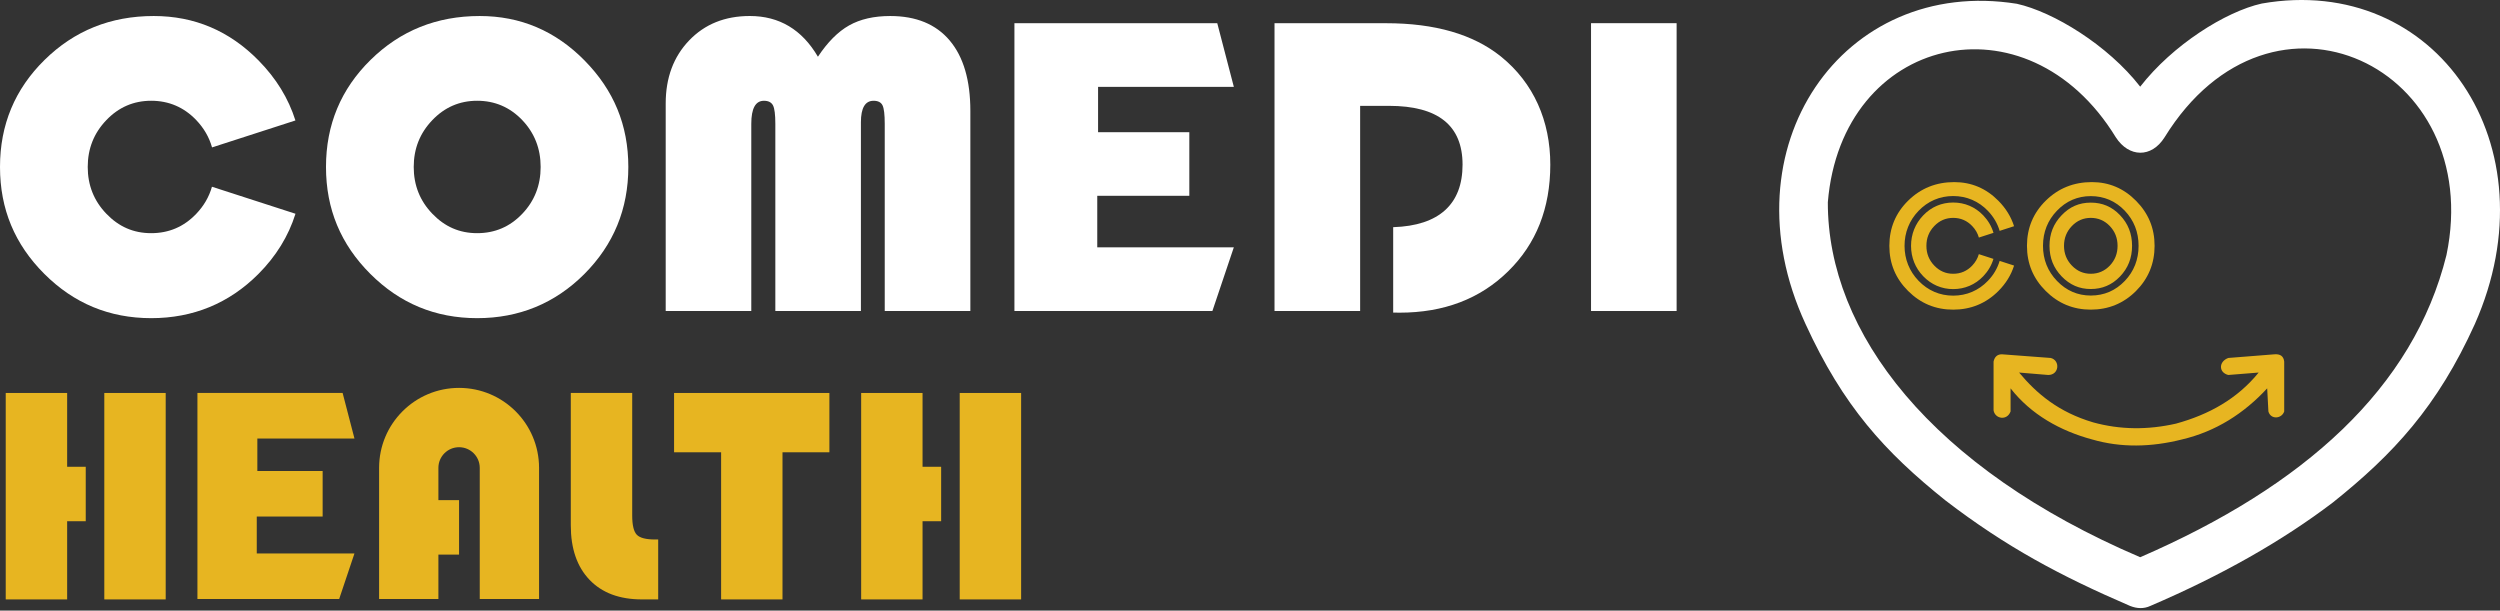
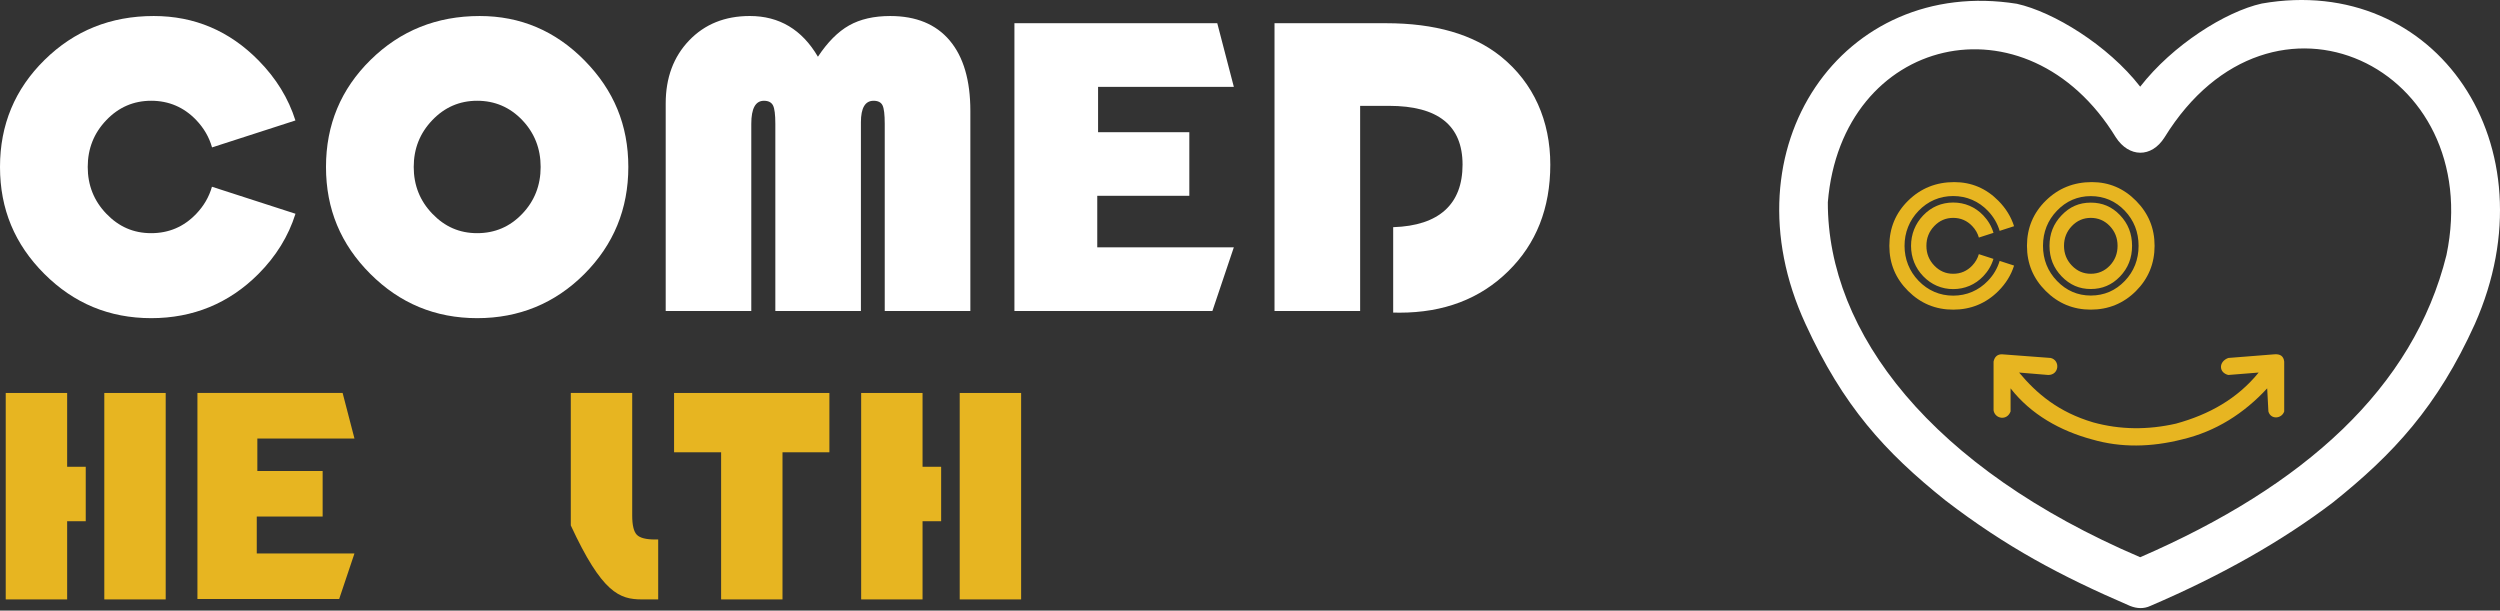
<svg xmlns="http://www.w3.org/2000/svg" width="217" height="53" viewBox="0 0 217 53" fill="none">
  <rect x="0" y="0" width="217" height="53" fill="#333333" stroke="none" />
  <path d="M50.743 5.253C48.208 2.678 45.175 1.39 41.637 1.39C37.904 1.39 34.748 2.66 32.167 5.198C29.586 7.736 28.296 10.834 28.296 14.493C28.296 18.152 29.578 21.209 32.142 23.771C34.702 26.334 37.795 27.616 41.42 27.616C45.044 27.616 48.166 26.34 50.715 23.792C53.263 21.24 54.539 18.141 54.539 14.494C54.539 10.846 53.272 7.826 50.743 5.254V5.253ZM45.325 18.565C44.258 19.682 42.956 20.239 41.419 20.239C39.881 20.239 38.608 19.678 37.53 18.556C36.449 17.434 35.911 16.08 35.911 14.493C35.911 12.906 36.446 11.555 37.522 10.432C38.594 9.308 39.894 8.746 41.42 8.746C42.946 8.746 44.259 9.305 45.326 10.42C46.394 11.54 46.928 12.894 46.928 14.493C46.928 16.091 46.394 17.449 45.326 18.565H45.325Z" fill="#FFFFFF" />
  <path d="M18.398 16.208C18.149 17.086 17.692 17.874 17.029 18.565C15.962 19.682 14.66 20.239 13.123 20.239C11.585 20.239 10.312 19.678 9.234 18.556C8.153 17.434 7.615 16.08 7.615 14.493C7.615 12.906 8.15 11.555 9.226 10.432C10.298 9.308 11.598 8.746 13.124 8.746C14.65 8.746 15.963 9.305 17.03 10.42C17.696 11.118 18.156 11.909 18.405 12.795L25.643 10.456C25.035 8.534 23.972 6.802 22.448 5.253C19.916 2.678 16.883 1.39 13.342 1.39C9.61 1.39 6.453 2.66 3.872 5.198C1.29 7.735 0 10.834 0 14.493C0 18.152 1.282 21.209 3.846 23.771C6.406 26.334 9.499 27.616 13.124 27.616C16.748 27.616 19.87 26.34 22.419 23.792C23.962 22.245 25.037 20.501 25.648 18.554L18.398 16.209V16.208Z" fill="#FFFFFF" />
  <path d="M82.434 3.514C81.237 2.099 79.516 1.39 77.272 1.39C75.857 1.39 74.668 1.663 73.703 2.206C72.741 2.747 71.837 3.654 70.996 4.924C69.615 2.569 67.645 1.389 65.084 1.389C62.924 1.389 61.169 2.098 59.815 3.513C58.46 4.929 57.783 6.751 57.783 8.983V26.992H65.212V10.744C65.212 9.412 65.578 8.747 66.31 8.747C66.7 8.747 66.961 8.884 67.098 9.151C67.233 9.418 67.299 9.95 67.299 10.744V26.994H74.727V10.616C74.727 9.369 75.093 8.747 75.826 8.747C76.216 8.747 76.474 8.881 76.602 9.142C76.731 9.403 76.795 9.938 76.795 10.744V26.994H84.227V9.627C84.227 6.968 83.628 4.93 82.433 3.515L82.434 3.514Z" fill="#FFFFFF" />
  <path d="M95.243 16.998H103.233V11.476H95.313V7.538H107.097L105.658 2.012H88.052V26.995H105.236L107.096 21.469H95.242V16.999L95.243 16.998Z" fill="#FFFFFF" />
  <path d="M130.282 4.907C127.878 2.977 124.556 2.015 120.31 2.015H110.628V26.994H118.06V9.188H120.565C124.823 9.188 126.95 10.889 126.95 14.292C126.95 17.696 124.942 19.591 120.928 19.719V27.131C121.146 27.137 121.329 27.14 121.48 27.14C125.323 27.14 128.465 25.946 130.903 23.553C133.345 21.164 134.566 18.077 134.566 14.292C134.566 10.508 133.135 7.212 130.281 4.907H130.282Z" fill="#FFFFFF" />
-   <path d="M138.102 2.012V26.995H145.53V2.012H138.102Z" fill="#FFFFFF" />
  <path d="M9.054 34.11V52.029H14.382V34.11H9.054ZM5.828 40.516V34.11H0.497V52.029H5.828V45.242H7.442V40.516H5.828Z" fill="#E7B521" />
  <path d="M83.303 34.11V52.029H88.634V34.11H83.303ZM80.077 40.516V34.11H74.749V52.029H80.077V45.242H81.691V40.516H80.077Z" fill="#E7B521" />
-   <path d="M56.858 46.828C56.07 46.828 55.542 46.692 55.274 46.416C55.01 46.14 54.876 45.588 54.876 44.756V34.109H49.545V45.608C49.545 47.621 50.088 49.195 51.172 50.328C52.256 51.461 53.771 52.028 55.715 52.028H57.131V46.828H56.857H56.858Z" fill="#E7B521" />
+   <path d="M56.858 46.828C56.07 46.828 55.542 46.692 55.274 46.416C55.01 46.14 54.876 45.588 54.876 44.756V34.109H49.545V45.608C52.256 51.461 53.771 52.028 55.715 52.028H57.131V46.828H56.857H56.858Z" fill="#E7B521" />
  <path d="M58.51 34.11V39.258H62.593V52.029H67.921V39.258H71.991V34.11H58.51Z" fill="#E7B521" />
  <path d="M22.287 44.838H28.005V40.885H22.337V38.065H30.768L29.74 34.109H17.137V51.994H29.44L30.768 48.038H22.287V44.837V44.838Z" fill="#E7B521" />
-   <path d="M46.79 40.609V51.993H41.642V40.609C41.642 39.62 40.838 38.818 39.846 38.818C38.855 38.818 38.053 39.62 38.053 40.609V43.414H39.846V48.137H38.053V51.995H32.906V40.61C32.906 36.776 36.013 33.669 39.846 33.669C43.68 33.669 46.79 36.776 46.79 40.61V40.609Z" fill="#E7B521" />
  <path d="M196.332 0.304C193.163 1.008 188.571 3.915 185.769 7.523C182.967 3.916 178.233 1.032 175.063 0.328C159.98 -2.075 149.625 12.767 156.719 28.122C159.983 35.246 163.586 39.214 168.868 43.439C174.149 47.489 178.853 49.993 184.889 52.594C185.502 52.836 186.09 52.854 186.65 52.594C192.812 49.953 198.094 46.96 202.495 43.614C207.764 39.404 211.579 35.278 214.819 28.122C221.685 12.629 211.473 -2.337 196.332 0.305V0.304ZM212.354 22.135C209.491 33.693 199.979 42.21 185.769 48.367C167.635 40.621 158.629 28.875 158.656 17.557C159.843 3.093 175.931 -0.701 183.656 11.924C184.79 13.671 186.742 13.73 187.882 11.924C197.204 -3.176 215.747 5.832 212.354 22.135Z" fill="#FFFFFF" />
  <path d="M174.518 33.709V35.715C174.201 36.56 173.146 36.349 173.041 35.61V31.387C173.137 30.943 173.394 30.747 173.779 30.754L178.002 31.071C178.846 31.282 178.74 32.548 177.791 32.548L175.257 32.337C176.788 34.168 178.678 35.773 181.696 36.665C184.041 37.308 186.435 37.326 188.875 36.771C191.734 35.988 194.199 34.617 196.053 32.337L193.414 32.548C192.569 32.337 192.569 31.387 193.414 31.071L197.425 30.754C197.92 30.716 198.216 30.91 198.269 31.387V35.715C198.058 36.349 197.108 36.454 196.897 35.715L196.792 33.709C194.763 35.898 192.343 37.447 189.402 38.143C186.709 38.821 184.098 38.871 181.591 38.143C178.846 37.404 176.296 35.988 174.518 33.709Z" fill="#E7B521" />
  <path d="M184.017 18.675C183.318 17.943 182.489 17.588 181.481 17.588C180.472 17.588 179.653 17.946 178.95 18.683C178.241 19.422 177.897 20.29 177.897 21.338C177.897 22.385 178.242 23.256 178.954 23.994C179.662 24.73 180.487 25.087 181.48 25.087C182.472 25.087 183.317 24.732 184.017 24.001C184.368 23.632 184.63 23.231 184.803 22.788C184.977 22.347 185.063 21.865 185.063 21.338C185.063 20.284 184.721 19.413 184.016 18.675H184.017ZM183.13 23.057C182.679 23.527 182.129 23.763 181.481 23.763C180.832 23.763 180.294 23.526 179.839 23.053C179.383 22.579 179.156 22.007 179.156 21.338C179.156 20.668 179.382 20.098 179.835 19.624C180.288 19.15 180.836 18.912 181.481 18.912C182.125 18.912 182.679 19.148 183.13 19.619C183.579 20.091 183.805 20.663 183.805 21.338C183.805 22.012 183.579 22.585 183.13 23.057ZM184.017 18.675C183.318 17.943 182.489 17.588 181.481 17.588C180.472 17.588 179.653 17.946 178.95 18.683C178.241 19.422 177.897 20.29 177.897 21.338C177.897 22.385 178.242 23.256 178.954 23.994C179.662 24.73 180.487 25.087 181.48 25.087C182.472 25.087 183.317 24.732 184.017 24.001C184.368 23.632 184.63 23.231 184.803 22.788C184.977 22.347 185.063 21.865 185.063 21.338C185.063 20.284 184.721 19.413 184.016 18.675H184.017ZM183.13 23.057C182.679 23.527 182.129 23.763 181.481 23.763C180.832 23.763 180.294 23.526 179.839 23.053C179.383 22.579 179.156 22.007 179.156 21.338C179.156 20.668 179.382 20.098 179.835 19.624C180.288 19.15 180.836 18.912 181.481 18.912C182.125 18.912 182.679 19.148 183.13 19.619C183.579 20.091 183.805 20.663 183.805 21.338C183.805 22.012 183.579 22.585 183.13 23.057ZM184.017 18.675C183.318 17.943 182.489 17.588 181.481 17.588C180.472 17.588 179.653 17.946 178.95 18.683C178.241 19.422 177.897 20.29 177.897 21.338C177.897 22.385 178.242 23.256 178.954 23.994C179.662 24.73 180.487 25.087 181.48 25.087C182.472 25.087 183.317 24.732 184.017 24.001C184.368 23.632 184.63 23.231 184.803 22.788C184.977 22.347 185.063 21.865 185.063 21.338C185.063 20.284 184.721 19.413 184.016 18.675H184.017ZM183.13 23.057C182.679 23.527 182.129 23.763 181.481 23.763C180.832 23.763 180.294 23.526 179.839 23.053C179.383 22.579 179.156 22.007 179.156 21.338C179.156 20.668 179.382 20.098 179.835 19.624C180.288 19.15 180.836 18.912 181.481 18.912C182.125 18.912 182.679 19.148 183.13 19.619C183.579 20.091 183.805 20.663 183.805 21.338C183.805 22.012 183.579 22.585 183.13 23.057ZM184.017 18.675C183.318 17.943 182.489 17.588 181.481 17.588C180.472 17.588 179.653 17.946 178.95 18.683C178.241 19.422 177.897 20.29 177.897 21.338C177.897 22.385 178.242 23.256 178.954 23.994C179.662 24.73 180.487 25.087 181.48 25.087C182.472 25.087 183.317 24.732 184.017 24.001C184.368 23.632 184.63 23.231 184.803 22.788C184.977 22.347 185.063 21.865 185.063 21.338C185.063 20.284 184.721 19.413 184.016 18.675H184.017ZM183.13 23.057C182.679 23.527 182.129 23.763 181.481 23.763C180.832 23.763 180.294 23.526 179.839 23.053C179.383 22.579 179.156 22.007 179.156 21.338C179.156 20.668 179.382 20.098 179.835 19.624C180.288 19.15 180.836 18.912 181.481 18.912C182.125 18.912 182.679 19.148 183.13 19.619C183.579 20.091 183.805 20.663 183.805 21.338C183.805 22.012 183.579 22.585 183.13 23.057ZM185.416 17.438C184.346 16.351 183.065 15.806 181.572 15.806C179.997 15.806 178.666 16.343 177.576 17.414C176.486 18.485 175.941 19.792 175.941 21.337C175.941 22.881 176.482 24.172 177.564 25.252C178.645 26.334 179.951 26.876 181.48 26.876C183.008 26.876 184.327 26.336 185.403 25.261C186.478 24.183 187.018 22.876 187.018 21.336C187.018 19.795 186.482 18.521 185.415 17.436L185.416 17.438ZM184.427 24.39C184.026 24.808 183.578 25.125 183.086 25.336C182.594 25.546 182.058 25.653 181.481 25.653C180.343 25.653 179.356 25.227 178.547 24.385C177.74 23.549 177.332 22.523 177.332 21.338C177.332 20.152 177.738 19.129 178.54 18.293C179.344 17.451 180.333 17.023 181.481 17.023C182.628 17.023 183.626 17.448 184.427 18.285C185.225 19.122 185.629 20.149 185.629 21.339C185.629 22.528 185.225 23.557 184.427 24.392V24.39ZM184.017 18.675C183.318 17.943 182.489 17.588 181.481 17.588C180.472 17.588 179.653 17.946 178.95 18.683C178.241 19.422 177.897 20.29 177.897 21.338C177.897 22.385 178.242 23.256 178.954 23.994C179.662 24.73 180.487 25.087 181.48 25.087C182.472 25.087 183.317 24.732 184.017 24.001C184.368 23.632 184.63 23.231 184.803 22.788C184.977 22.347 185.063 21.865 185.063 21.338C185.063 20.284 184.721 19.413 184.016 18.675H184.017ZM183.13 23.057C182.679 23.527 182.129 23.763 181.481 23.763C180.832 23.763 180.294 23.526 179.839 23.053C179.383 22.579 179.156 22.007 179.156 21.338C179.156 20.668 179.382 20.098 179.835 19.624C180.288 19.15 180.836 18.912 181.481 18.912C182.125 18.912 182.679 19.148 183.13 19.619C183.579 20.091 183.805 20.663 183.805 21.338C183.805 22.012 183.579 22.585 183.13 23.057ZM184.017 18.675C183.318 17.943 182.489 17.588 181.481 17.588C180.472 17.588 179.653 17.946 178.95 18.683C178.241 19.422 177.897 20.29 177.897 21.338C177.897 22.385 178.242 23.256 178.954 23.994C179.662 24.73 180.487 25.087 181.48 25.087C182.472 25.087 183.317 24.732 184.017 24.001C184.368 23.632 184.63 23.231 184.803 22.788C184.977 22.347 185.063 21.865 185.063 21.338C185.063 20.284 184.721 19.413 184.016 18.675H184.017ZM183.13 23.057C182.679 23.527 182.129 23.763 181.481 23.763C180.832 23.763 180.294 23.526 179.839 23.053C179.383 22.579 179.156 22.007 179.156 21.338C179.156 20.668 179.382 20.098 179.835 19.624C180.288 19.15 180.836 18.912 181.481 18.912C182.125 18.912 182.679 19.148 183.13 19.619C183.579 20.091 183.805 20.663 183.805 21.338C183.805 22.012 183.579 22.585 183.13 23.057ZM184.017 18.675C183.318 17.943 182.489 17.588 181.481 17.588C180.472 17.588 179.653 17.946 178.95 18.683C178.241 19.422 177.897 20.29 177.897 21.338C177.897 22.385 178.242 23.256 178.954 23.994C179.662 24.73 180.487 25.087 181.48 25.087C182.472 25.087 183.317 24.732 184.017 24.001C184.368 23.632 184.63 23.231 184.803 22.788C184.977 22.347 185.063 21.865 185.063 21.338C185.063 20.284 184.721 19.413 184.016 18.675H184.017ZM183.13 23.057C182.679 23.527 182.129 23.763 181.481 23.763C180.832 23.763 180.294 23.526 179.839 23.053C179.383 22.579 179.156 22.007 179.156 21.338C179.156 20.668 179.382 20.098 179.835 19.624C180.288 19.15 180.836 18.912 181.481 18.912C182.125 18.912 182.679 19.148 183.13 19.619C183.579 20.091 183.805 20.663 183.805 21.338C183.805 22.012 183.579 22.585 183.13 23.057Z" fill="#E7B521" />
  <path d="M171.185 23.057C170.736 23.527 170.186 23.763 169.537 23.763C168.888 23.763 168.351 23.526 167.896 23.053C167.439 22.579 167.212 22.007 167.212 21.338C167.212 20.668 167.437 20.098 167.892 19.624C168.345 19.15 168.893 18.912 169.537 18.912C170.181 18.912 170.736 19.148 171.185 19.619C171.466 19.912 171.661 20.247 171.766 20.62L173.035 20.21C172.867 19.647 172.57 19.138 172.149 18.697C171.45 17.965 170.546 17.579 169.537 17.579C168.528 17.579 167.63 17.966 166.93 18.7C166.243 19.417 165.879 20.329 165.879 21.337C165.879 22.345 166.244 23.259 166.934 23.975C167.638 24.708 168.538 25.094 169.537 25.094C170.536 25.094 171.449 24.709 172.147 23.978C172.566 23.541 172.863 23.033 173.031 22.471L171.763 22.061C171.658 22.431 171.465 22.764 171.185 23.056V23.057ZM173.569 22.646C173.376 23.291 173.036 23.87 172.556 24.369C171.749 25.215 170.705 25.662 169.537 25.662C168.369 25.662 167.34 25.215 166.527 24.369C165.733 23.546 165.314 22.497 165.314 21.339C165.314 20.18 165.731 19.135 166.521 18.312C167.329 17.463 168.371 17.016 169.536 17.016C170.701 17.016 171.747 17.463 172.556 18.309C173.037 18.813 173.378 19.394 173.57 20.039L174.82 19.634C174.563 18.823 174.115 18.092 173.472 17.439C172.403 16.352 171.122 15.807 169.628 15.807C168.053 15.807 166.72 16.344 165.63 17.415C164.542 18.486 163.996 19.793 163.996 21.338C163.996 22.882 164.538 24.173 165.62 25.253C166.701 26.335 168.005 26.877 169.536 26.877C171.067 26.877 172.383 26.337 173.459 25.262C174.111 24.609 174.564 23.872 174.822 23.052L173.568 22.645L173.569 22.646Z" fill="#E7B521" />
</svg>